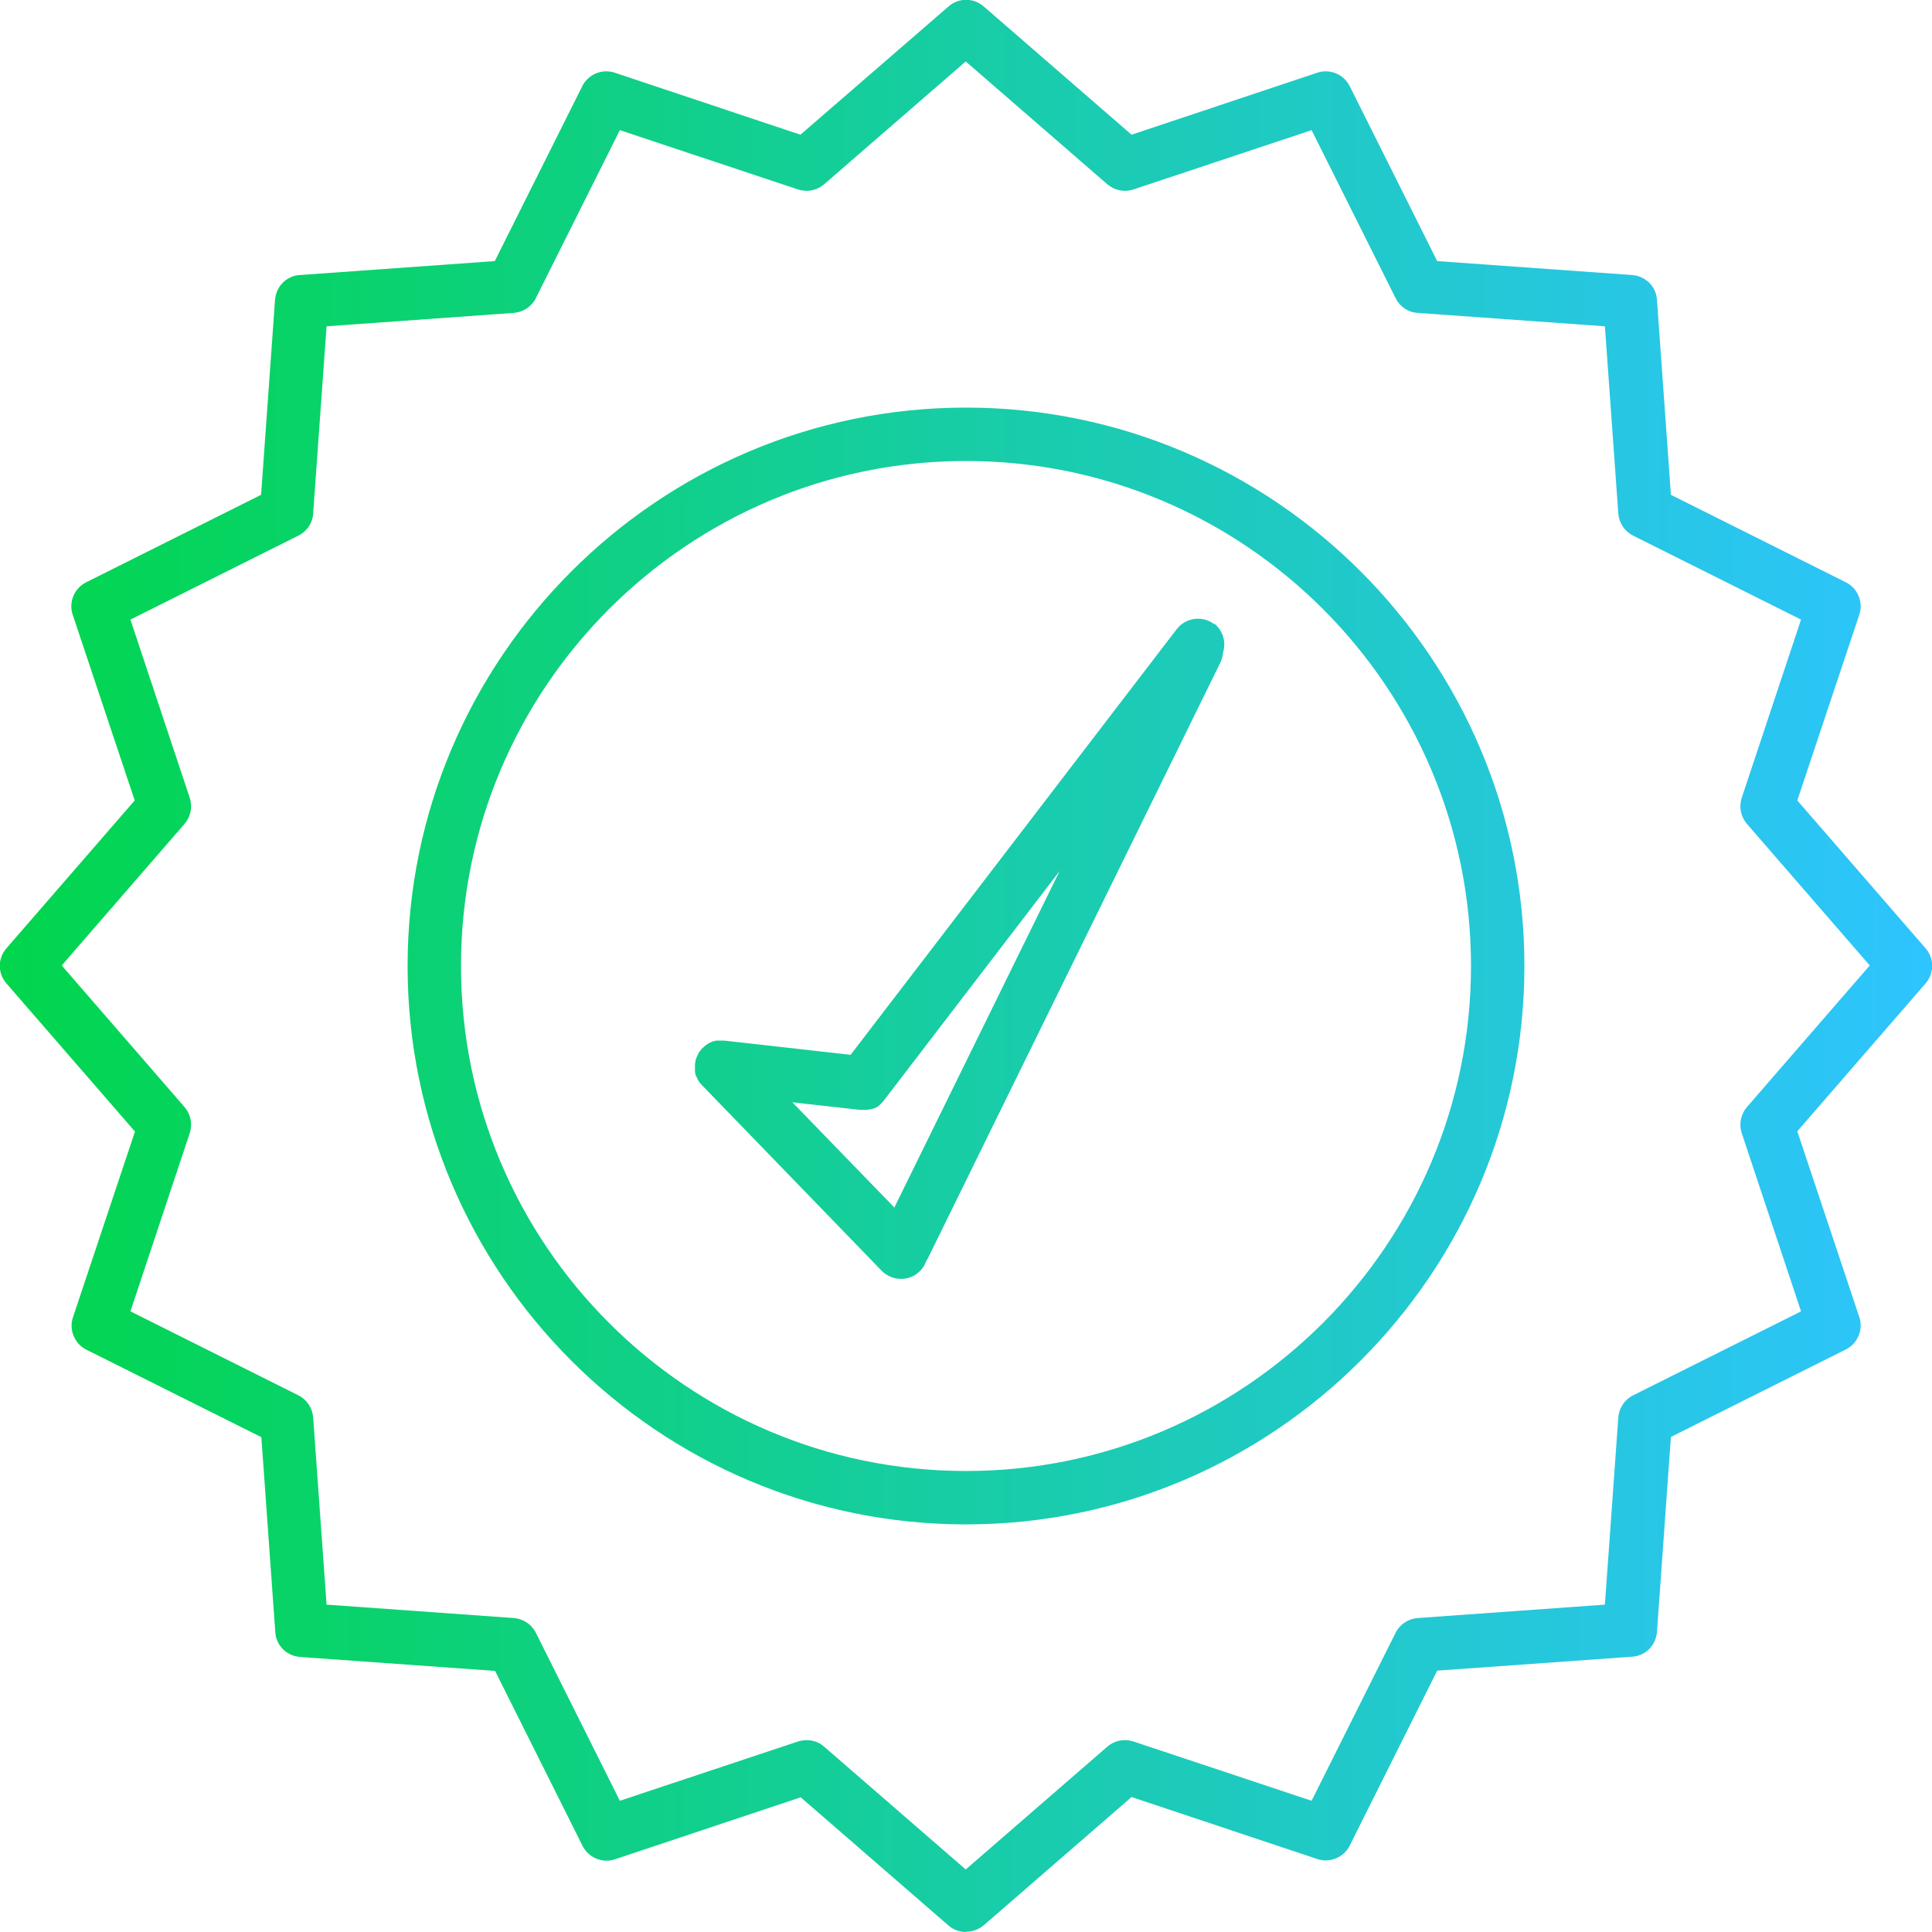
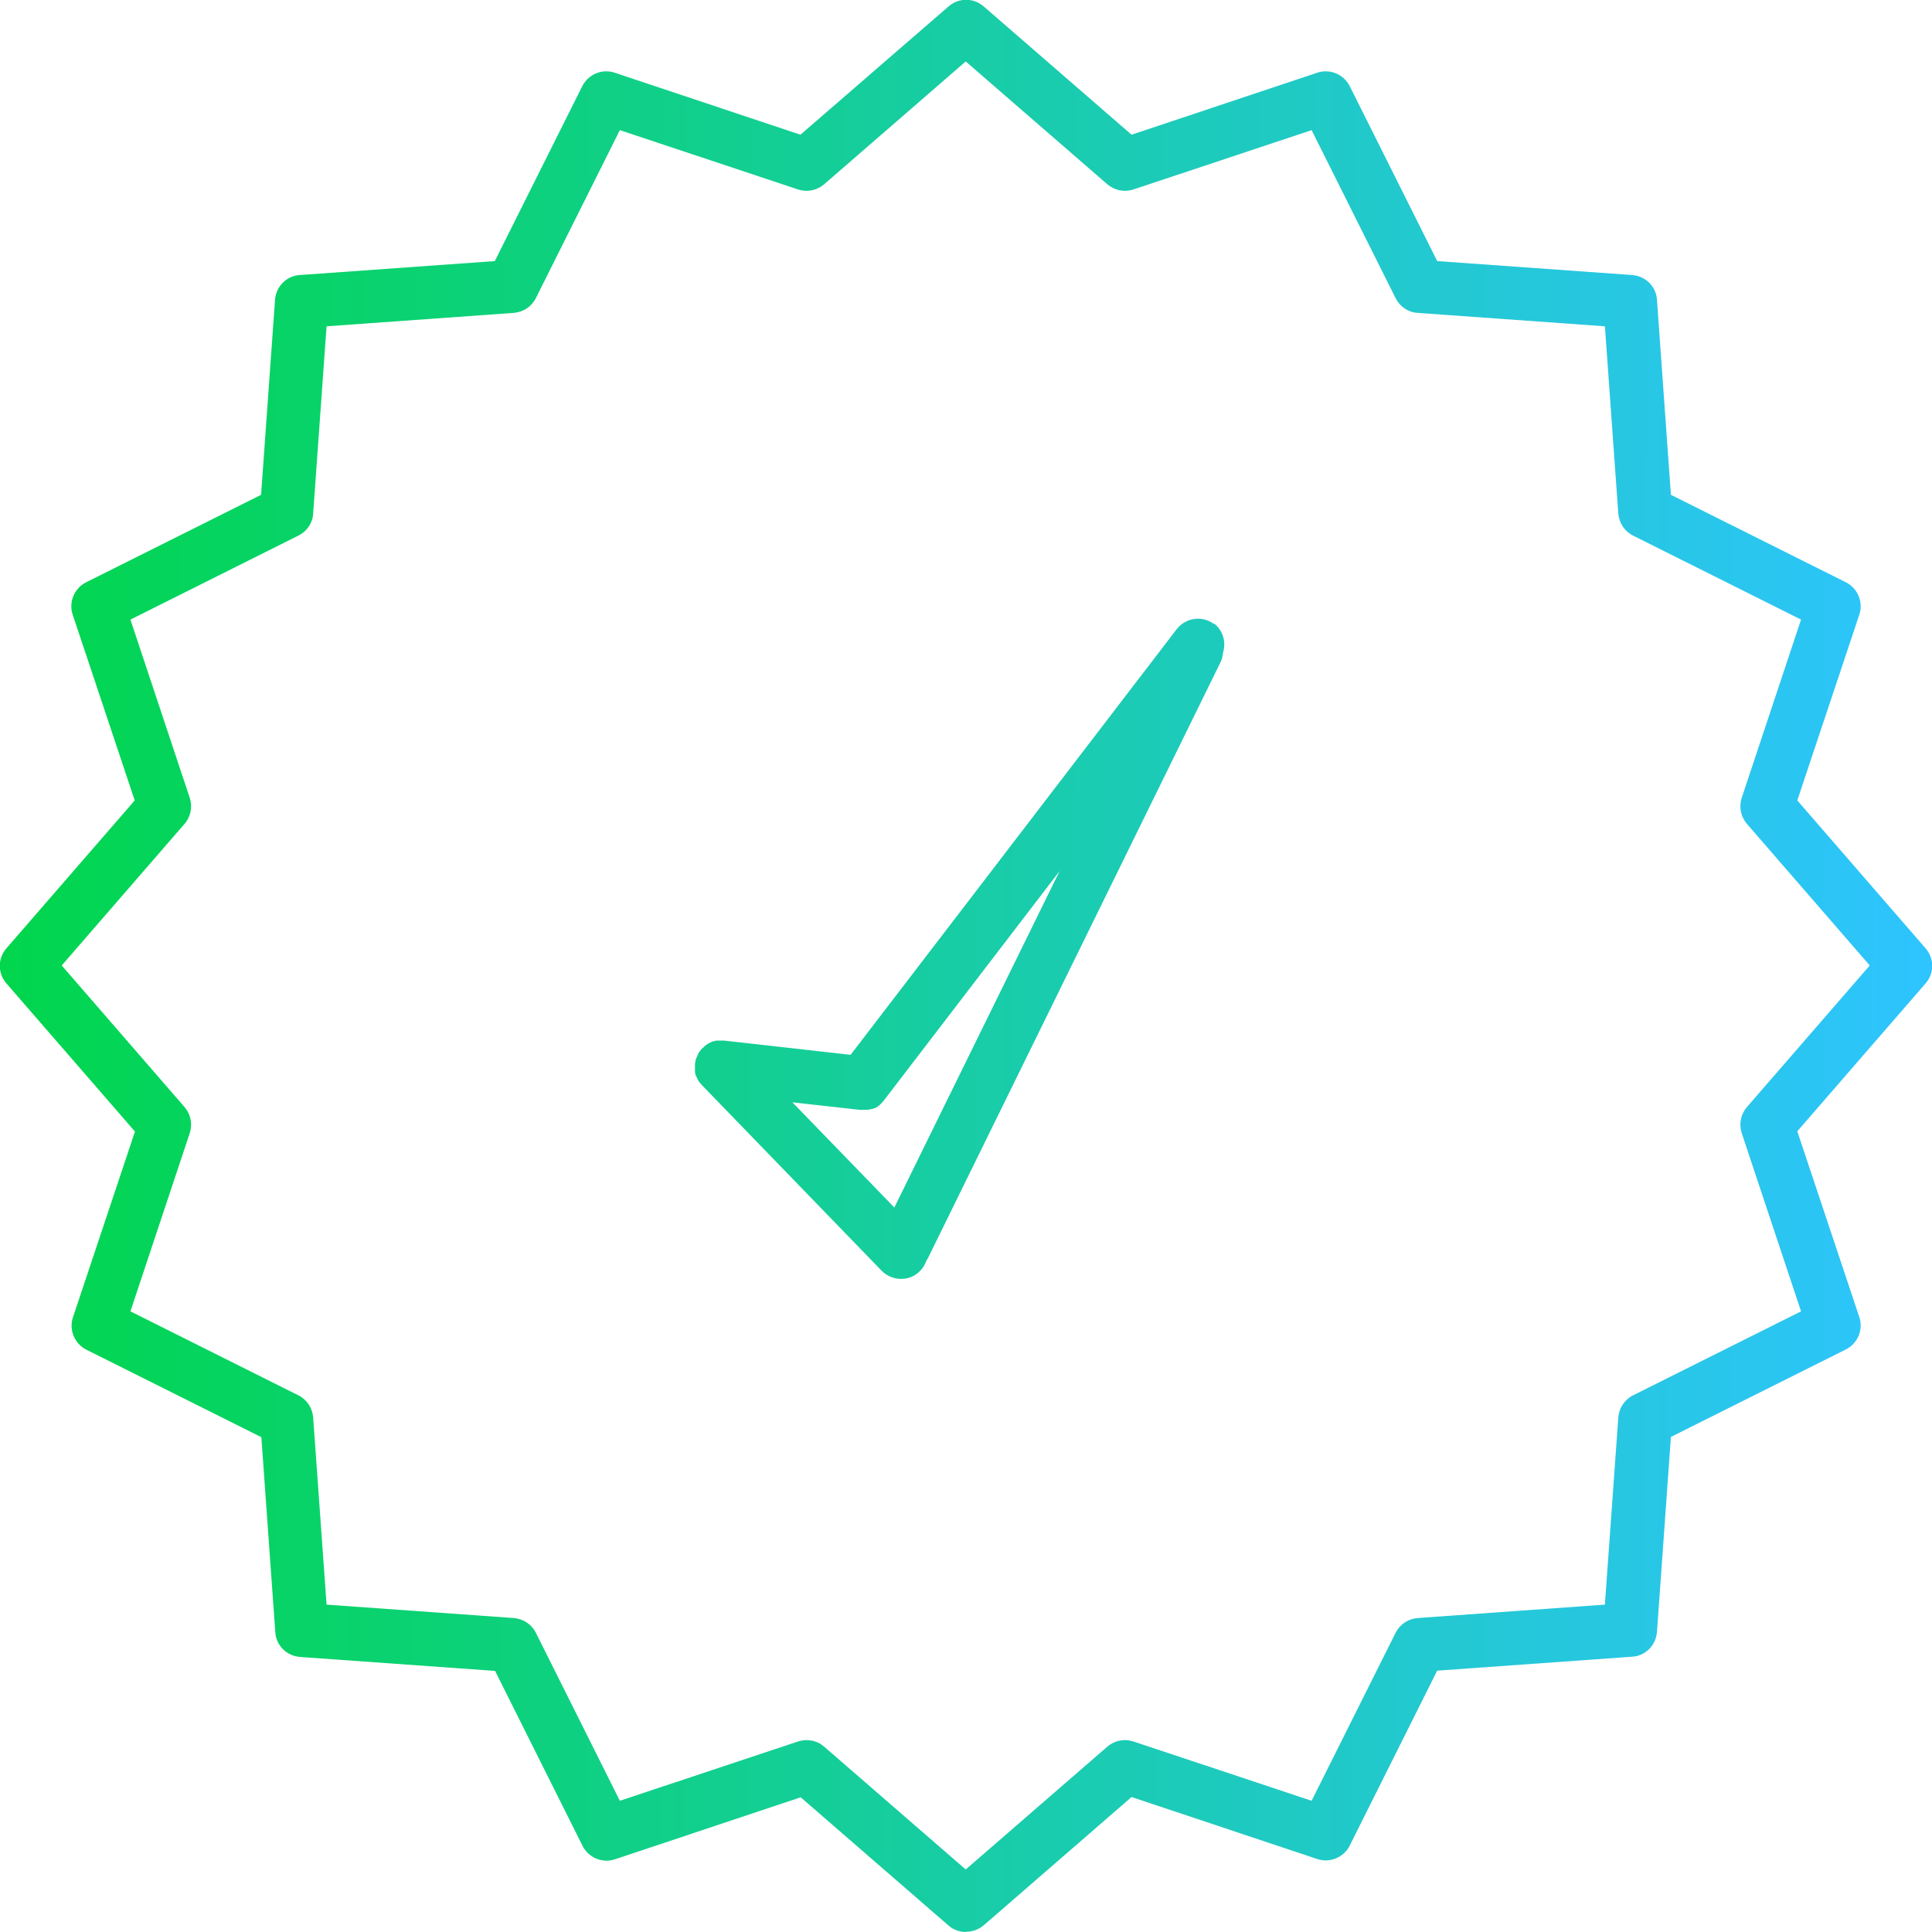
<svg xmlns="http://www.w3.org/2000/svg" xmlns:xlink="http://www.w3.org/1999/xlink" id="uuid-f8fee2b5-2e59-43bf-9832-7d72af592474" width="72" height="72" viewBox="0 0 72 72">
  <defs>
    <linearGradient id="uuid-bbbc3517-2f36-40bc-b76e-c6c10cc16c70" x1="-1.21" y1="35.93" x2="71.97" y2="36.07" gradientUnits="userSpaceOnUse">
      <stop offset="0" stop-color="#00d649" />
      <stop offset="0" stop-color="#00d649" />
      <stop offset="1" stop-color="#2ec4ff" />
    </linearGradient>
    <linearGradient id="uuid-ae263996-add9-433f-8ef5-48f2ad592471" x1="-1.21" y1="35.93" x2="71.97" y2="36.07" xlink:href="#uuid-bbbc3517-2f36-40bc-b76e-c6c10cc16c70" />
    <linearGradient id="uuid-618d1277-0268-4188-811d-4c2d19693b7d" x1="-1.21" y1="35.3" x2="71.97" y2="35.44" xlink:href="#uuid-bbbc3517-2f36-40bc-b76e-c6c10cc16c70" />
  </defs>
  <path d="m36,72c-.23,0-.47-.08-.65-.24l-5.51-4.78-6.92,2.31c-.47.16-.99-.06-1.21-.5l-3.26-6.52-7.27-.52c-.5-.04-.89-.43-.92-.92l-.52-7.27-6.52-3.26c-.44-.22-.66-.74-.5-1.21l2.31-6.92L.24,36.65c-.33-.38-.33-.93,0-1.31l4.78-5.51-2.31-6.92c-.16-.47.06-.99.5-1.21l6.52-3.26.52-7.27c.04-.5.43-.89.92-.92l7.27-.52,3.26-6.52c.22-.44.74-.66,1.21-.5l6.92,2.31L35.35.24c.38-.33.93-.33,1.31,0l5.51,4.78,6.92-2.31c.47-.16.99.06,1.21.5l3.26,6.52,7.27.52c.5.04.89.43.92.92l.52,7.27,6.52,3.26c.44.22.66.74.5,1.21l-2.31,6.92,4.78,5.51c.33.38.33.93,0,1.31l-4.78,5.51,2.31,6.92c.16.47-.06.99-.5,1.21l-6.52,3.26-.52,7.27c-.04.5-.43.89-.92.92l-7.27.52-3.26,6.52c-.22.44-.74.66-1.21.5l-6.92-2.31-5.51,4.78c-.19.16-.42.24-.65.24Zm-5.94-7.15c.24,0,.47.08.65.24l5.28,4.58,5.28-4.58c.27-.23.63-.3.97-.19l6.64,2.21,3.13-6.26c.16-.32.47-.52.82-.55l6.98-.5.5-6.98c.03-.35.23-.66.55-.82l6.26-3.13-2.21-6.64c-.11-.33-.04-.7.19-.97l4.58-5.28-4.58-5.28c-.23-.27-.3-.63-.19-.97l2.21-6.64-6.26-3.13c-.32-.16-.52-.47-.55-.82l-.5-6.98-6.98-.5c-.35-.02-.66-.23-.82-.55l-3.13-6.26-6.64,2.21c-.33.11-.7.04-.97-.19l-5.28-4.58-5.28,4.58c-.27.23-.63.3-.97.19l-6.64-2.21-3.13,6.26c-.16.32-.47.52-.82.55l-6.98.5-.5,6.98c-.02.35-.23.66-.55.82l-6.26,3.13,2.21,6.64c.11.33.04.7-.19.97l-4.58,5.28,4.58,5.28c.23.27.3.63.19.97l-2.21,6.64,6.26,3.13c.32.16.52.47.55.82l.5,6.98,6.98.5c.35.03.66.23.82.55l3.13,6.26,6.64-2.21c.1-.03.21-.05.32-.05Z" fill="url(#uuid-bbbc3517-2f36-40bc-b76e-c6c10cc16c70)" />
-   <path d="m36,56.81c-11.48,0-20.81-9.34-20.81-20.81s9.34-20.81,20.81-20.81,20.81,9.34,20.81,20.81-9.34,20.81-20.81,20.81Zm0-39.63c-10.38,0-18.82,8.44-18.82,18.82s8.44,18.82,18.82,18.82,18.82-8.44,18.82-18.82-8.44-18.82-18.82-18.82Z" fill="url(#uuid-ae263996-add9-433f-8ef5-48f2ad592471)" />
  <path d="m45.25,23.26c-.44-.33-1.06-.25-1.4.19l-12.15,15.86-4.71-.53h0s0,0,0,0c0,0,0,0-.01,0-.03,0-.06,0-.08,0-.02,0-.04,0-.05,0-.01,0-.03,0-.04,0-.02,0-.04,0-.06,0-.01,0-.03,0-.04,0-.02,0-.04,0-.05.01-.01,0-.03,0-.04.01-.02,0-.03,0-.05.01-.02,0-.03.01-.05.02-.01,0-.02.01-.04.02-.02,0-.04.02-.05.02-.01,0-.02.01-.03.02-.02.01-.04.02-.05.03,0,0-.02.01-.03.02-.02.01-.03.02-.05.04-.02.01-.03.03-.04.04,0,0-.02.02-.03.02,0,0,0,0-.01.01-.02.02-.04.04-.06.06,0,.01-.02.02-.03.04-.01.01-.02.03-.03.04,0,.01-.02.03-.03.04,0,.01-.02.03-.02.04,0,.02-.02.03-.02.05,0,.01-.01.03-.02.04,0,.02-.01.03-.02.05,0,.01-.01.03-.02.04,0,.02-.01.04-.02.06,0,.01,0,.02,0,.03,0,.03-.01.07-.02.1,0,0,0,0,0,0,0,0,0,0,0,.01,0,.03,0,.06,0,.08,0,.02,0,.04,0,.05,0,.01,0,.03,0,.04,0,.02,0,.04,0,.06,0,.01,0,.02,0,.04,0,.02,0,.04.01.06,0,.01,0,.03,0,.04,0,.02.01.03.02.05,0,.01,0,.03.02.04,0,.01.01.03.02.04,0,.02.01.03.02.05,0,.01.01.02.02.04,0,.02.02.03.03.05,0,.01.02.03.03.04,0,.01.02.03.03.04.02.02.04.05.06.07,0,0,0,0,0,0h0s0,0,0,0l6.7,6.92c.2.2.46.3.72.3s.5-.09.69-.28c.12-.11.2-.25.25-.39.03-.04.05-.08.07-.12l10.89-22.18c.06-.12.09-.25.1-.37.12-.39,0-.83-.34-1.09Zm-11.93,21.73l-3.79-3.91,2.51.28s.07,0,.11,0,.07,0,.11,0c0,0,.01,0,.02,0,.03,0,.06,0,.09-.01,0,0,.02,0,.02,0,.03,0,.05-.01.08-.02,0,0,.02,0,.03,0,.03,0,.05-.02.08-.03,0,0,.01,0,.02,0,.03-.01.06-.03.09-.05.01,0,.02-.01.03-.02.02-.01.04-.03.05-.04.01,0,.02-.02.03-.03.02-.02.04-.03.05-.05,0,0,.01-.01.02-.02.03-.03.05-.05.07-.08,0,0,0,0,0,0l6.55-8.55-6.17,12.56Z" fill="url(#uuid-618d1277-0268-4188-811d-4c2d19693b7d)" />
</svg>